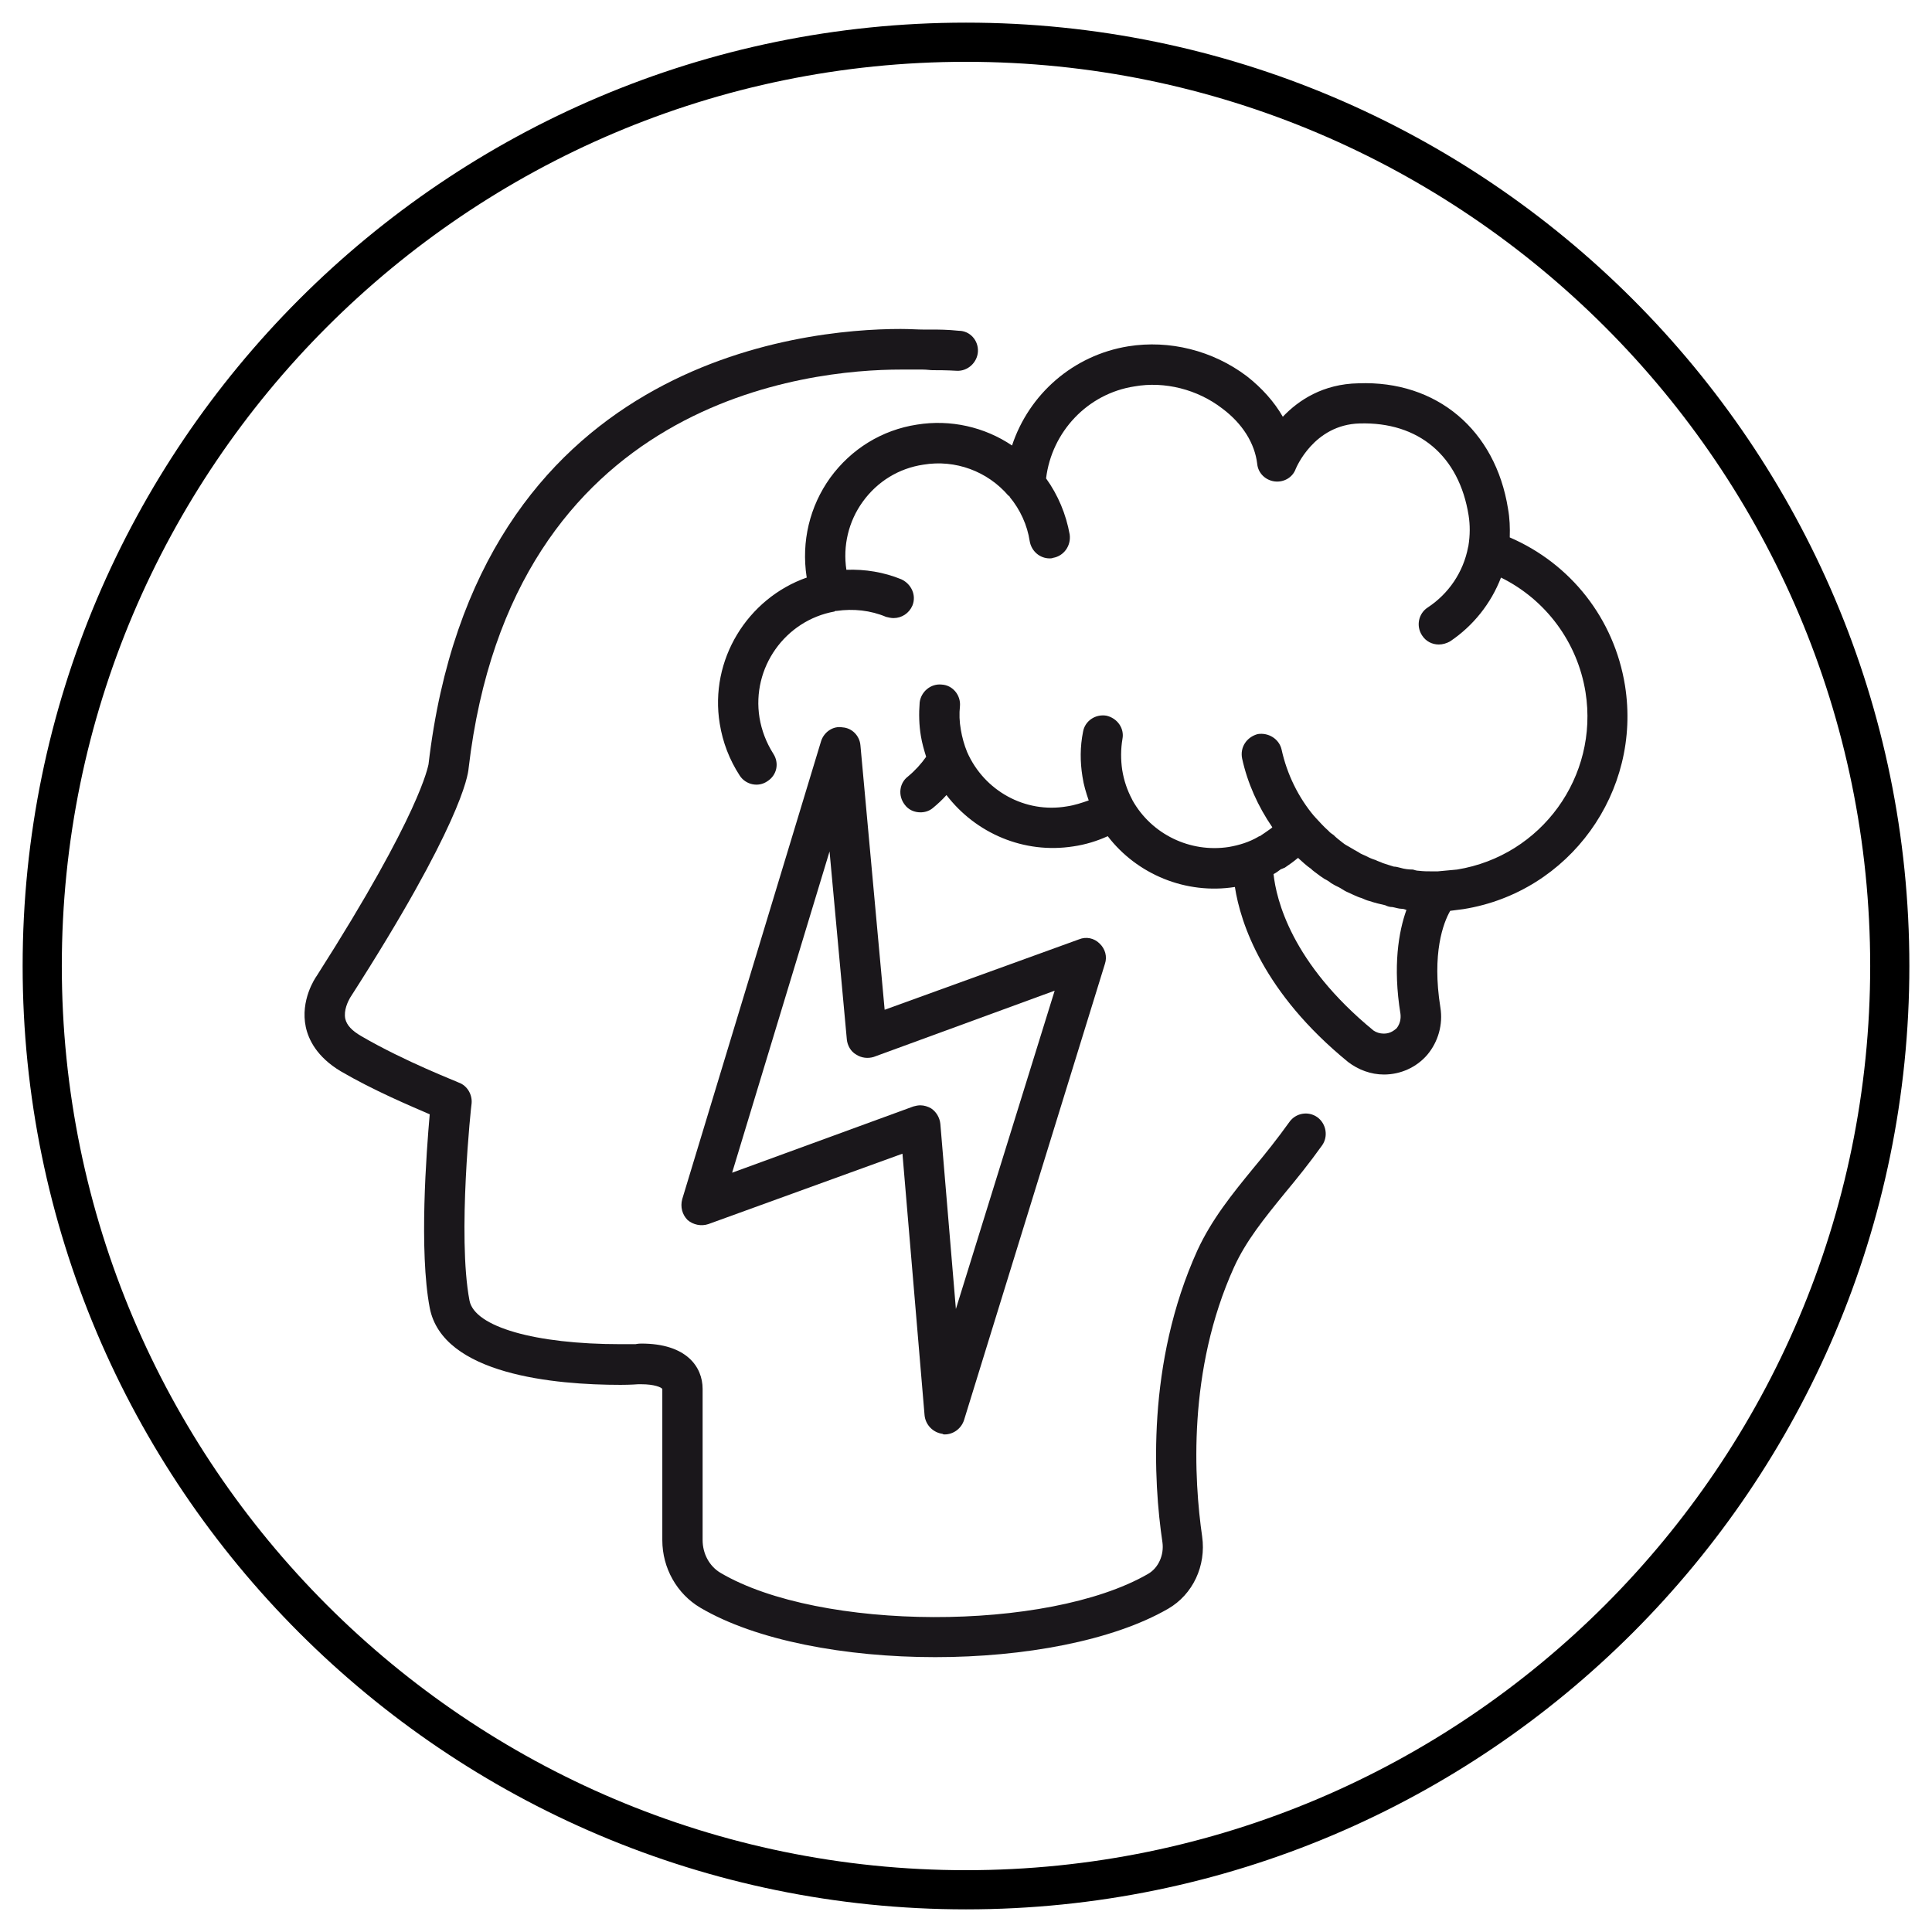
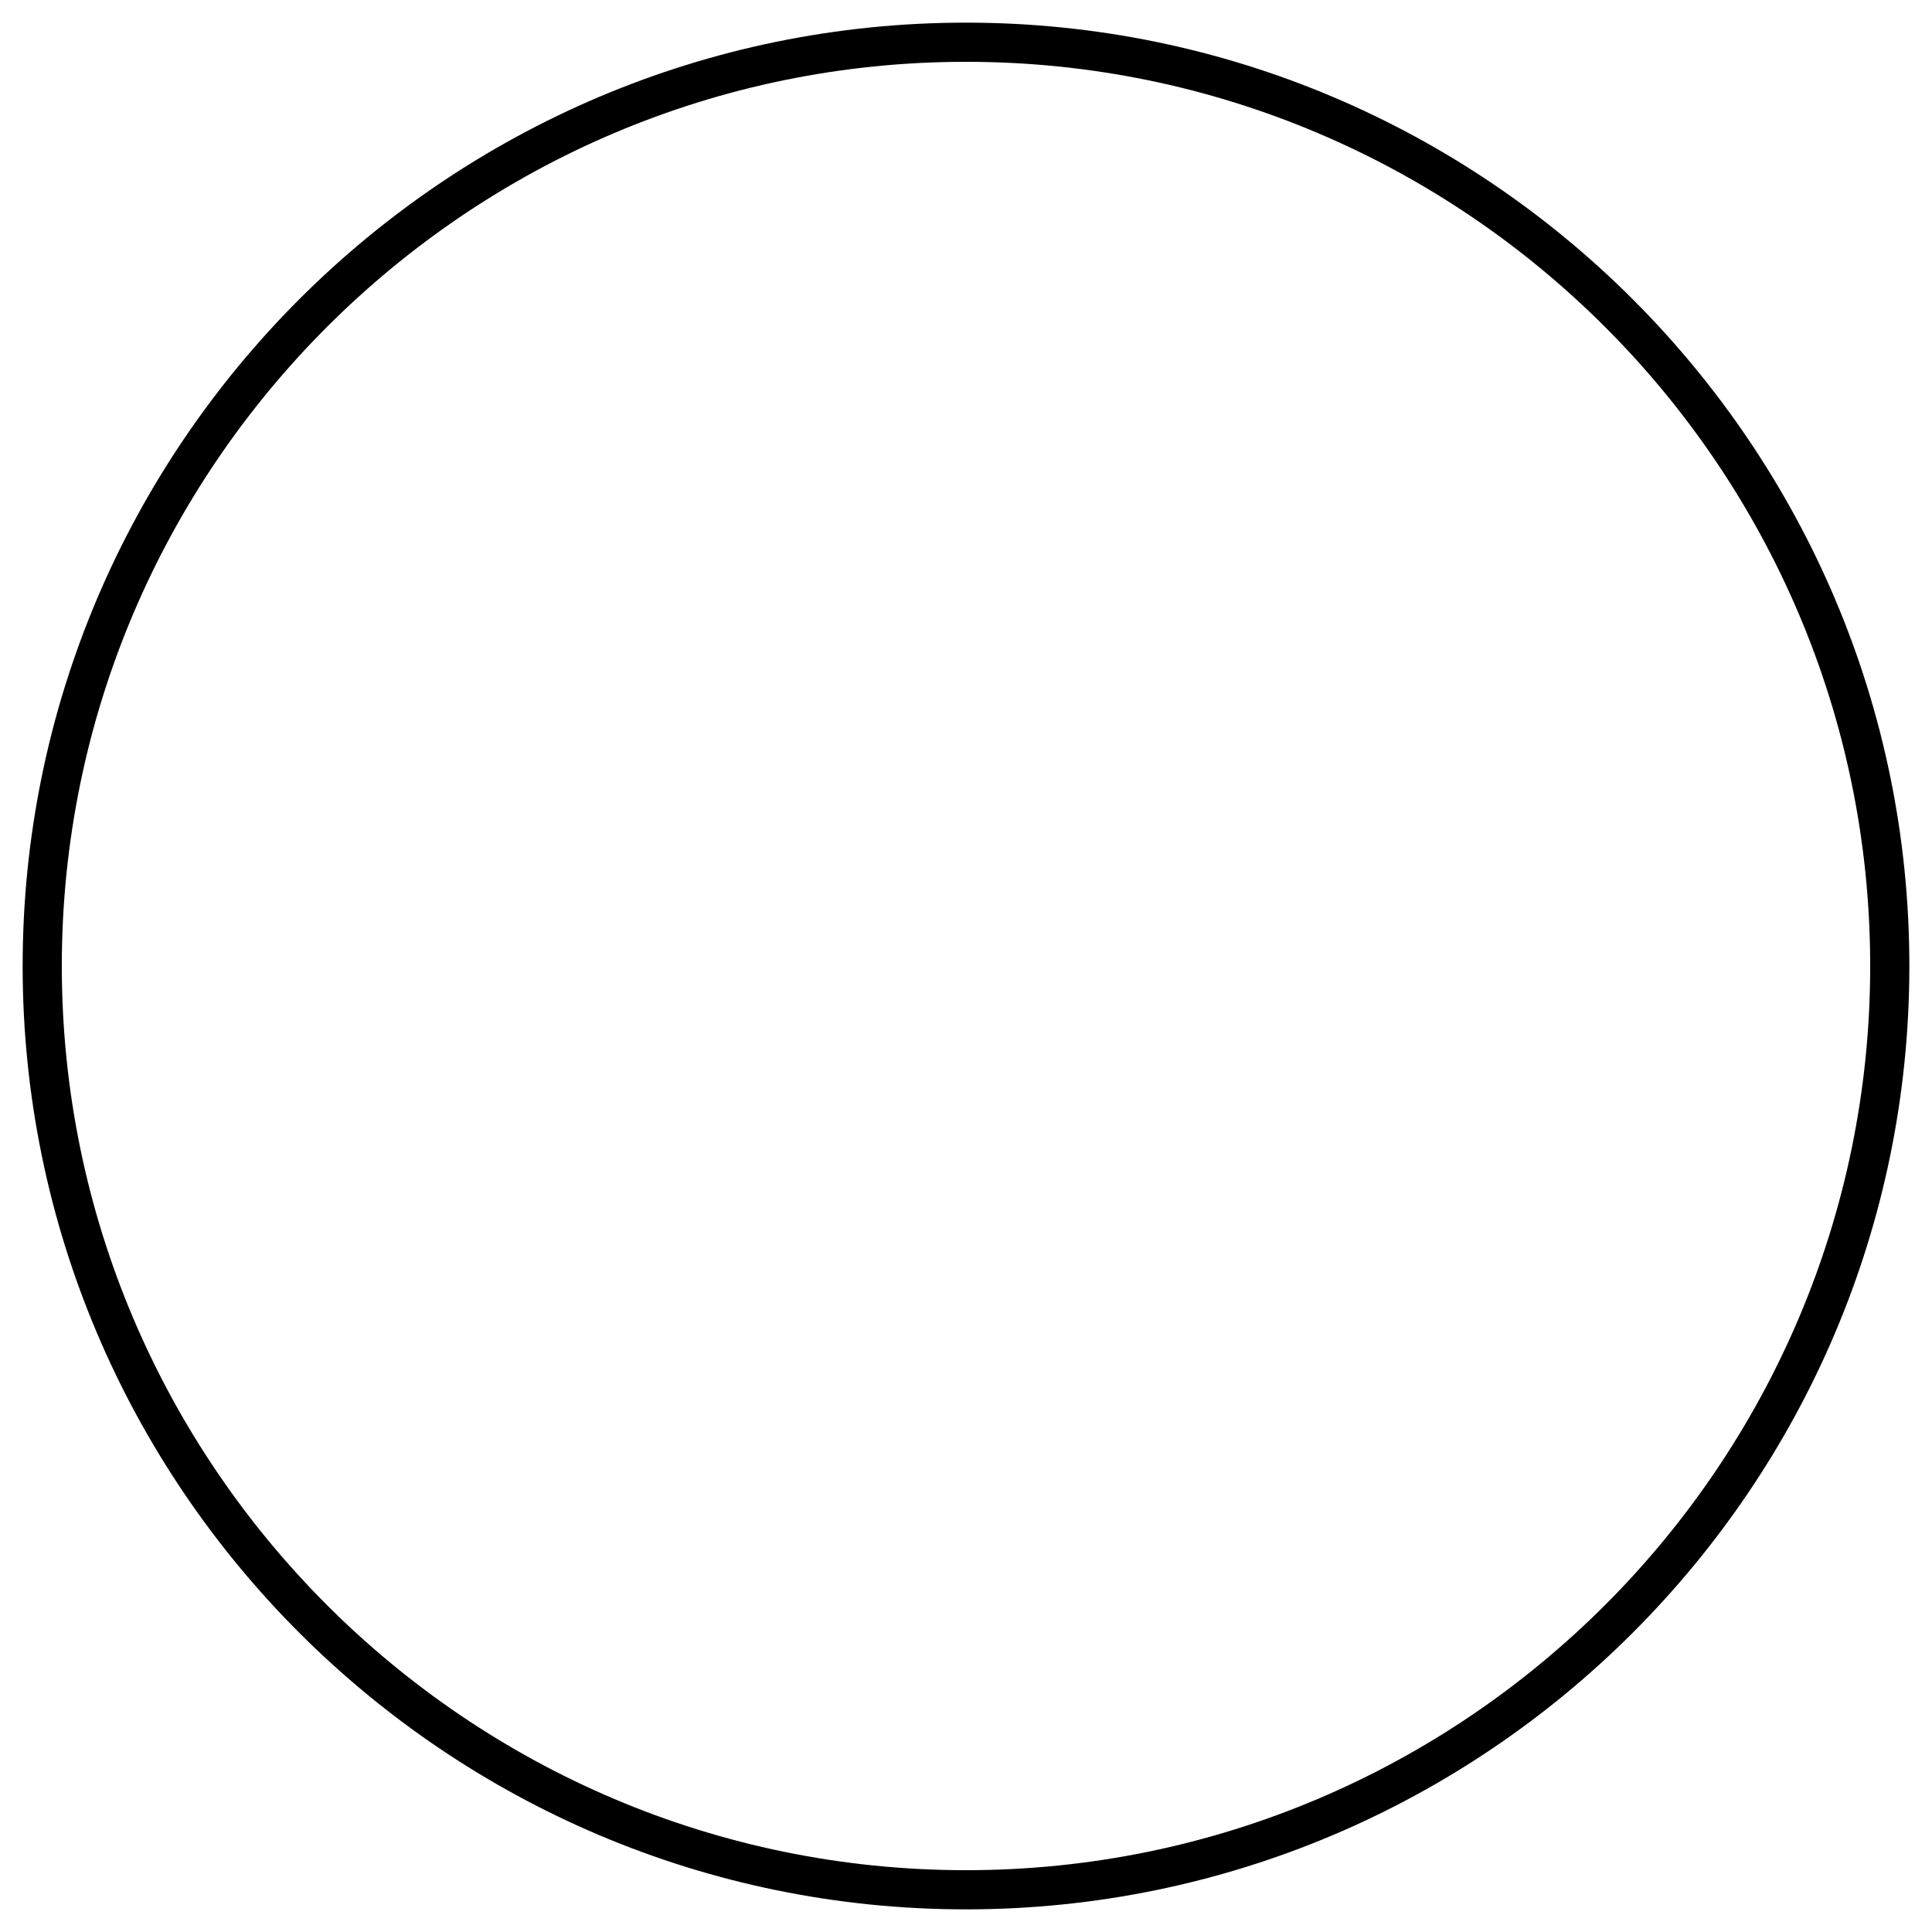
<svg xmlns="http://www.w3.org/2000/svg" version="1.1" id="Layer_1" x="0px" y="0px" viewBox="0 0 256 256" style="enable-background:new 0 0 256 256;" xml:space="preserve">
  <style type="text/css">
	.st0{fill:#1A171B;}
	.st1{fill:#1A171B;stroke:#1A171B;stroke-width:2;stroke-miterlimit:10;}
	.st2{fill:#231F20;stroke:#231F20;stroke-width:2;stroke-miterlimit:10;}
</style>
  <g>
    <g>
-       <path class="st0" d="M170.85,148.67c-1.59,2.22-3.17,4.2-4.75,6.09c-2.85,3.48-5.54,6.81-7.44,10.92    c-6.77,14.95-5.82,30.7-4.63,38.69c0.23,1.66-0.52,3.4-1.94,4.2c-13.33,7.67-43.48,7.59-56.62-0.16    c-1.47-0.87-2.37-2.53-2.37-4.35v-20.02c0-2.93-2.14-6.01-8.11-6.01c-0.48,0-0.75,0.08-0.79,0.08c-0.11,0-0.83,0-1.98,0    c-11.31,0-19.34-2.29-20.01-5.78c-1.63-8.55,0.23-25.95,0.28-26.12c0.11-1.18-0.59-2.37-1.7-2.76c-0.08-0.08-7.12-2.77-12.94-6.17    c-1.22-0.71-1.9-1.43-2.1-2.29c-0.23-1.11,0.36-2.3,0.63-2.77c14.64-22.79,15.63-29.44,15.71-30.39    c5.74-49.06,45.26-52.86,57.25-52.86c1.15,0,2.18,0,2.93,0c0.55,0,0.99,0.08,1.3,0.08c0.75,0,1.82,0,3.2,0.08    c1.47,0.08,2.73-1.11,2.81-2.54c0.08-1.5-1.07-2.76-2.53-2.76c-1.51-0.16-2.7-0.16-3.48-0.16c-0.32,0-0.71,0-1.15,0    c-0.83,0-1.86-0.08-3.09-0.08c-13.09,0-56.3,4.2-62.55,57.69c-0.08,0.23-0.96,6.33-14.8,28.01c-0.23,0.32-2.21,3.24-1.46,6.8    c0.36,1.66,1.46,3.96,4.63,5.86c4.35,2.54,9.22,4.59,11.79,5.7c-0.44,4.98-1.43,18.13,0,25.64c1.7,8.86,16.58,10.21,25.28,10.21    c1.39,0,2.26-0.08,2.33-0.08c0,0,0.2,0,0.44,0c1.7,0,2.65,0.4,2.77,0.63v20.02c0,3.72,1.94,7.12,5.02,8.95    c7.36,4.35,19.23,6.56,31.14,6.56c11.71,0,23.46-2.14,30.86-6.41c3.29-1.9,5.06-5.7,4.51-9.58c-1.07-7.43-1.98-21.99,4.23-35.69    c1.59-3.48,3.96-6.41,6.73-9.81c1.58-1.9,3.24-3.95,4.94-6.33c0.83-1.18,0.55-2.85-0.63-3.72    C173.34,147.17,171.68,147.49,170.85,148.67z" />
-     </g>
+       </g>
    <g>
-       <path class="st0" d="M215.32,90.83c-1.43-8.86-7.2-16.14-15.27-19.62c0.04-1.27,0-2.54-0.23-3.8    c-1.66-10.44-9.46-17.02-19.82-16.62c-4.67,0.08-7.92,2.22-10.02,4.43c-1.14-1.98-2.76-3.8-4.78-5.38    c-4.51-3.4-10.25-4.83-15.71-3.95c-7.28,1.18-13.14,6.33-15.39,13.14c-3.65-2.46-8.15-3.48-12.58-2.77    c-4.67,0.71-8.74,3.24-11.51,7.04c-2.73,3.8-3.84,8.47-3.13,13.14c0,0,0,0,0.04,0.08c-7.88,2.77-12.94,10.92-11.55,19.38    c0.4,2.46,1.27,4.75,2.66,6.89c0.79,1.19,2.45,1.58,3.68,0.71c1.22-0.79,1.58-2.37,0.75-3.64c-0.95-1.51-1.54-3.09-1.82-4.75    c-1.07-6.64,3.4-12.9,9.93-14.08l0.12-0.08c0,0,0.08,0,0.16,0c2.21-0.32,4.51-0.08,6.56,0.79c0.32,0.08,0.67,0.16,0.99,0.16    c1.07,0,2.06-0.63,2.5-1.66c0.55-1.35-0.12-2.85-1.47-3.48c-2.33-0.95-4.79-1.35-7.28-1.26c-0.48-3.17,0.28-6.41,2.17-9.02    c1.94-2.69,4.79-4.43,8.03-4.91c4.24-0.71,8.51,0.88,11.28,4.12c0.04,0,0.08,0,0.12,0.08c0,0,0.04,0,0.04,0.08    c1.38,1.66,2.33,3.72,2.65,5.85c0.23,1.35,1.35,2.29,2.65,2.29c0.12,0,0.28,0,0.44-0.07c1.42-0.24,2.41-1.59,2.21-3.09    c-0.48-2.69-1.54-5.23-3.13-7.44c0.75-6.17,5.5-11.24,11.72-12.19c3.99-0.71,8.35,0.4,11.63,2.93c2.65,1.98,4.31,4.59,4.63,7.36    c0.12,1.19,1.07,2.14,2.3,2.3c1.18,0.15,2.37-0.48,2.8-1.66c0.04-0.08,2.37-5.86,8.47-6.02c7.8-0.23,13.18,4.28,14.44,12.19    c0.2,1.27,0.2,2.62-0.03,4.04l-0.04,0.16l0,0c-0.63,3.32-2.58,6.17-5.34,7.99c-1.23,0.79-1.59,2.46-0.75,3.72    c0.51,0.79,1.35,1.19,2.21,1.19c0.52,0,1.03-0.16,1.47-0.4c3.09-2.06,5.46-5.06,6.77-8.47c5.93,2.93,10.13,8.55,11.2,15.19    c1.77,11.16-5.82,21.68-17.02,23.5c-0.83,0.08-1.7,0.16-2.57,0.24c-0.2,0-0.44,0-0.67,0c-0.63,0-1.23,0-1.86-0.08    c-0.23,0-0.51-0.08-0.75-0.16c-0.55,0-1.14-0.07-1.66-0.23c-0.32-0.08-0.59-0.16-0.87-0.16c-0.52-0.15-0.99-0.32-1.47-0.47    c-0.32-0.16-0.63-0.23-0.95-0.4c-0.48-0.15-0.87-0.32-1.3-0.55c-0.32-0.16-0.63-0.24-0.95-0.48c-0.44-0.23-0.83-0.48-1.23-0.71    c-0.28-0.15-0.59-0.32-0.87-0.55c-0.4-0.32-0.83-0.63-1.22-1.03c-0.24-0.16-0.48-0.32-0.67-0.55c-0.64-0.56-1.19-1.19-1.78-1.82    l-0.04-0.08c-0.04,0-0.04,0-0.04,0c-2.14-2.53-3.64-5.62-4.35-8.86c-0.32-1.42-1.74-2.29-3.17-2.06c-1.46,0.4-2.37,1.74-2.06,3.25    c0.71,3.24,2.1,6.33,4,9.1c-0.08,0.08-0.16,0.15-0.28,0.23c-0.43,0.32-0.91,0.63-1.38,0.95c-0.04,0-0.12,0-0.2,0.08    c-1.22,0.71-2.53,1.11-3.91,1.35c-5.1,0.79-10.21-1.66-12.75-6.17c0,0-0.03-0.07-0.07-0.15c-0.63-1.19-1.07-2.46-1.3-3.88    c-0.2-1.35-0.2-2.76,0.03-4.11c0.28-1.43-0.7-2.77-2.13-3.09c-1.47-0.24-2.85,0.71-3.09,2.13c-0.4,1.99-0.4,3.96-0.08,5.94    c0.16,1.11,0.48,2.14,0.83,3.16c-0.92,0.32-1.86,0.64-2.89,0.79c-5.53,0.95-10.96-2.06-13.22-7.2l0,0    c-0.39-0.95-0.67-1.98-0.83-2.93c-0.2-1.11-0.23-2.14-0.12-3.16c0.12-1.43-0.95-2.77-2.41-2.85c-1.46-0.16-2.76,0.95-2.93,2.37    c-0.12,1.5-0.08,3.01,0.16,4.43c0.15,0.95,0.43,1.9,0.7,2.77c-0.67,0.95-1.46,1.82-2.41,2.61c-1.15,0.87-1.35,2.53-0.44,3.72    c0.51,0.71,1.3,1.03,2.1,1.03c0.55,0,1.14-0.16,1.62-0.56c0.67-0.55,1.26-1.1,1.82-1.73c3.88,5.06,10.25,7.83,16.82,6.8    c1.58-0.23,3.12-0.7,4.55-1.35c3.88,5.06,10.36,7.75,16.85,6.73l0,0c0.75,4.83,3.76,14.01,15,23.19c1.35,1.03,3.01,1.66,4.75,1.66    c2.21,0,4.31-0.95,5.74-2.61c1.46-1.74,2.1-4.04,1.74-6.26c-1.15-7.2,0.39-11.24,1.3-12.82c0.59-0.08,1.18-0.15,1.77-0.23    C207.96,118.21,217.57,104.92,215.32,90.83z M185.57,134.35c0.08,0.7-0.08,1.35-0.51,1.9c-0.28,0.23-0.79,0.71-1.7,0.71    c-0.52,0-0.99-0.16-1.35-0.4c-10.92-8.95-12.9-17.41-13.26-20.74c0.32-0.15,0.63-0.39,0.95-0.63c0.2-0.07,0.36-0.15,0.56-0.23    c0.59-0.4,1.14-0.79,1.7-1.26h0.07c0,0,0.04,0,0.08,0.08c0.52,0.47,1.03,0.95,1.62,1.35c0.2,0.23,0.48,0.39,0.67,0.55    c0.4,0.32,0.75,0.55,1.11,0.79c0.32,0.15,0.59,0.32,0.87,0.55c0.36,0.23,0.71,0.4,1.03,0.55c0.32,0.16,0.63,0.4,0.96,0.56    c0.35,0.15,0.7,0.32,1.02,0.47c0.36,0.16,0.71,0.32,1.03,0.4c0.36,0.16,0.71,0.32,1.07,0.4c0.67,0.23,1.39,0.4,2.06,0.55    c0.32,0.16,0.63,0.24,0.95,0.24c0.4,0.07,0.83,0.23,1.23,0.23c0.23,0,0.43,0.08,0.63,0.15    C185.33,123.43,184.54,128.02,185.57,134.35z" />
-     </g>
+       </g>
    <g>
-       <path class="st0" d="M93.86,162.2l25.72-9.33l2.93,34.66c0.12,1.26,1.11,2.29,2.37,2.46c0.12,0.08,0.19,0.08,0.28,0.08    c1.19,0,2.22-0.79,2.58-1.9l18.67-60.46c0.32-0.95,0.04-1.98-0.71-2.69c-0.71-0.71-1.77-0.95-2.73-0.55l-25.75,9.33l-3.21-35.05    c-0.11-1.26-1.11-2.29-2.37-2.37c-1.26-0.23-2.46,0.63-2.84,1.82l-18.4,60.69c-0.28,1.03,0,2.06,0.71,2.77    C91.84,162.29,92.91,162.52,93.86,162.2z M109.92,112.82l2.29,24.92c0.08,0.79,0.52,1.59,1.23,1.99c0.71,0.47,1.58,0.55,2.33,0.32    l23.98-8.78l-13.09,42.18l-2.06-24.54c-0.08-0.79-0.52-1.58-1.23-2.05c-0.43-0.24-0.91-0.4-1.42-0.4c-0.32,0-0.63,0.07-0.92,0.15    l-24.02,8.78L109.92,112.82z" />
-     </g>
+       </g>
  </g>
  <g>
    <g>
      <path d="M128,253C59.07,253,3,196.93,3,128C3,59.08,59.07,3,128,3s125,56.08,125,125C253,196.93,196.93,253,128,253z M128,8.19    C61.94,8.19,8.19,61.94,8.19,128S61.94,247.81,128,247.81S247.81,194.06,247.81,128S194.06,8.19,128,8.19z" />
    </g>
  </g>
</svg>